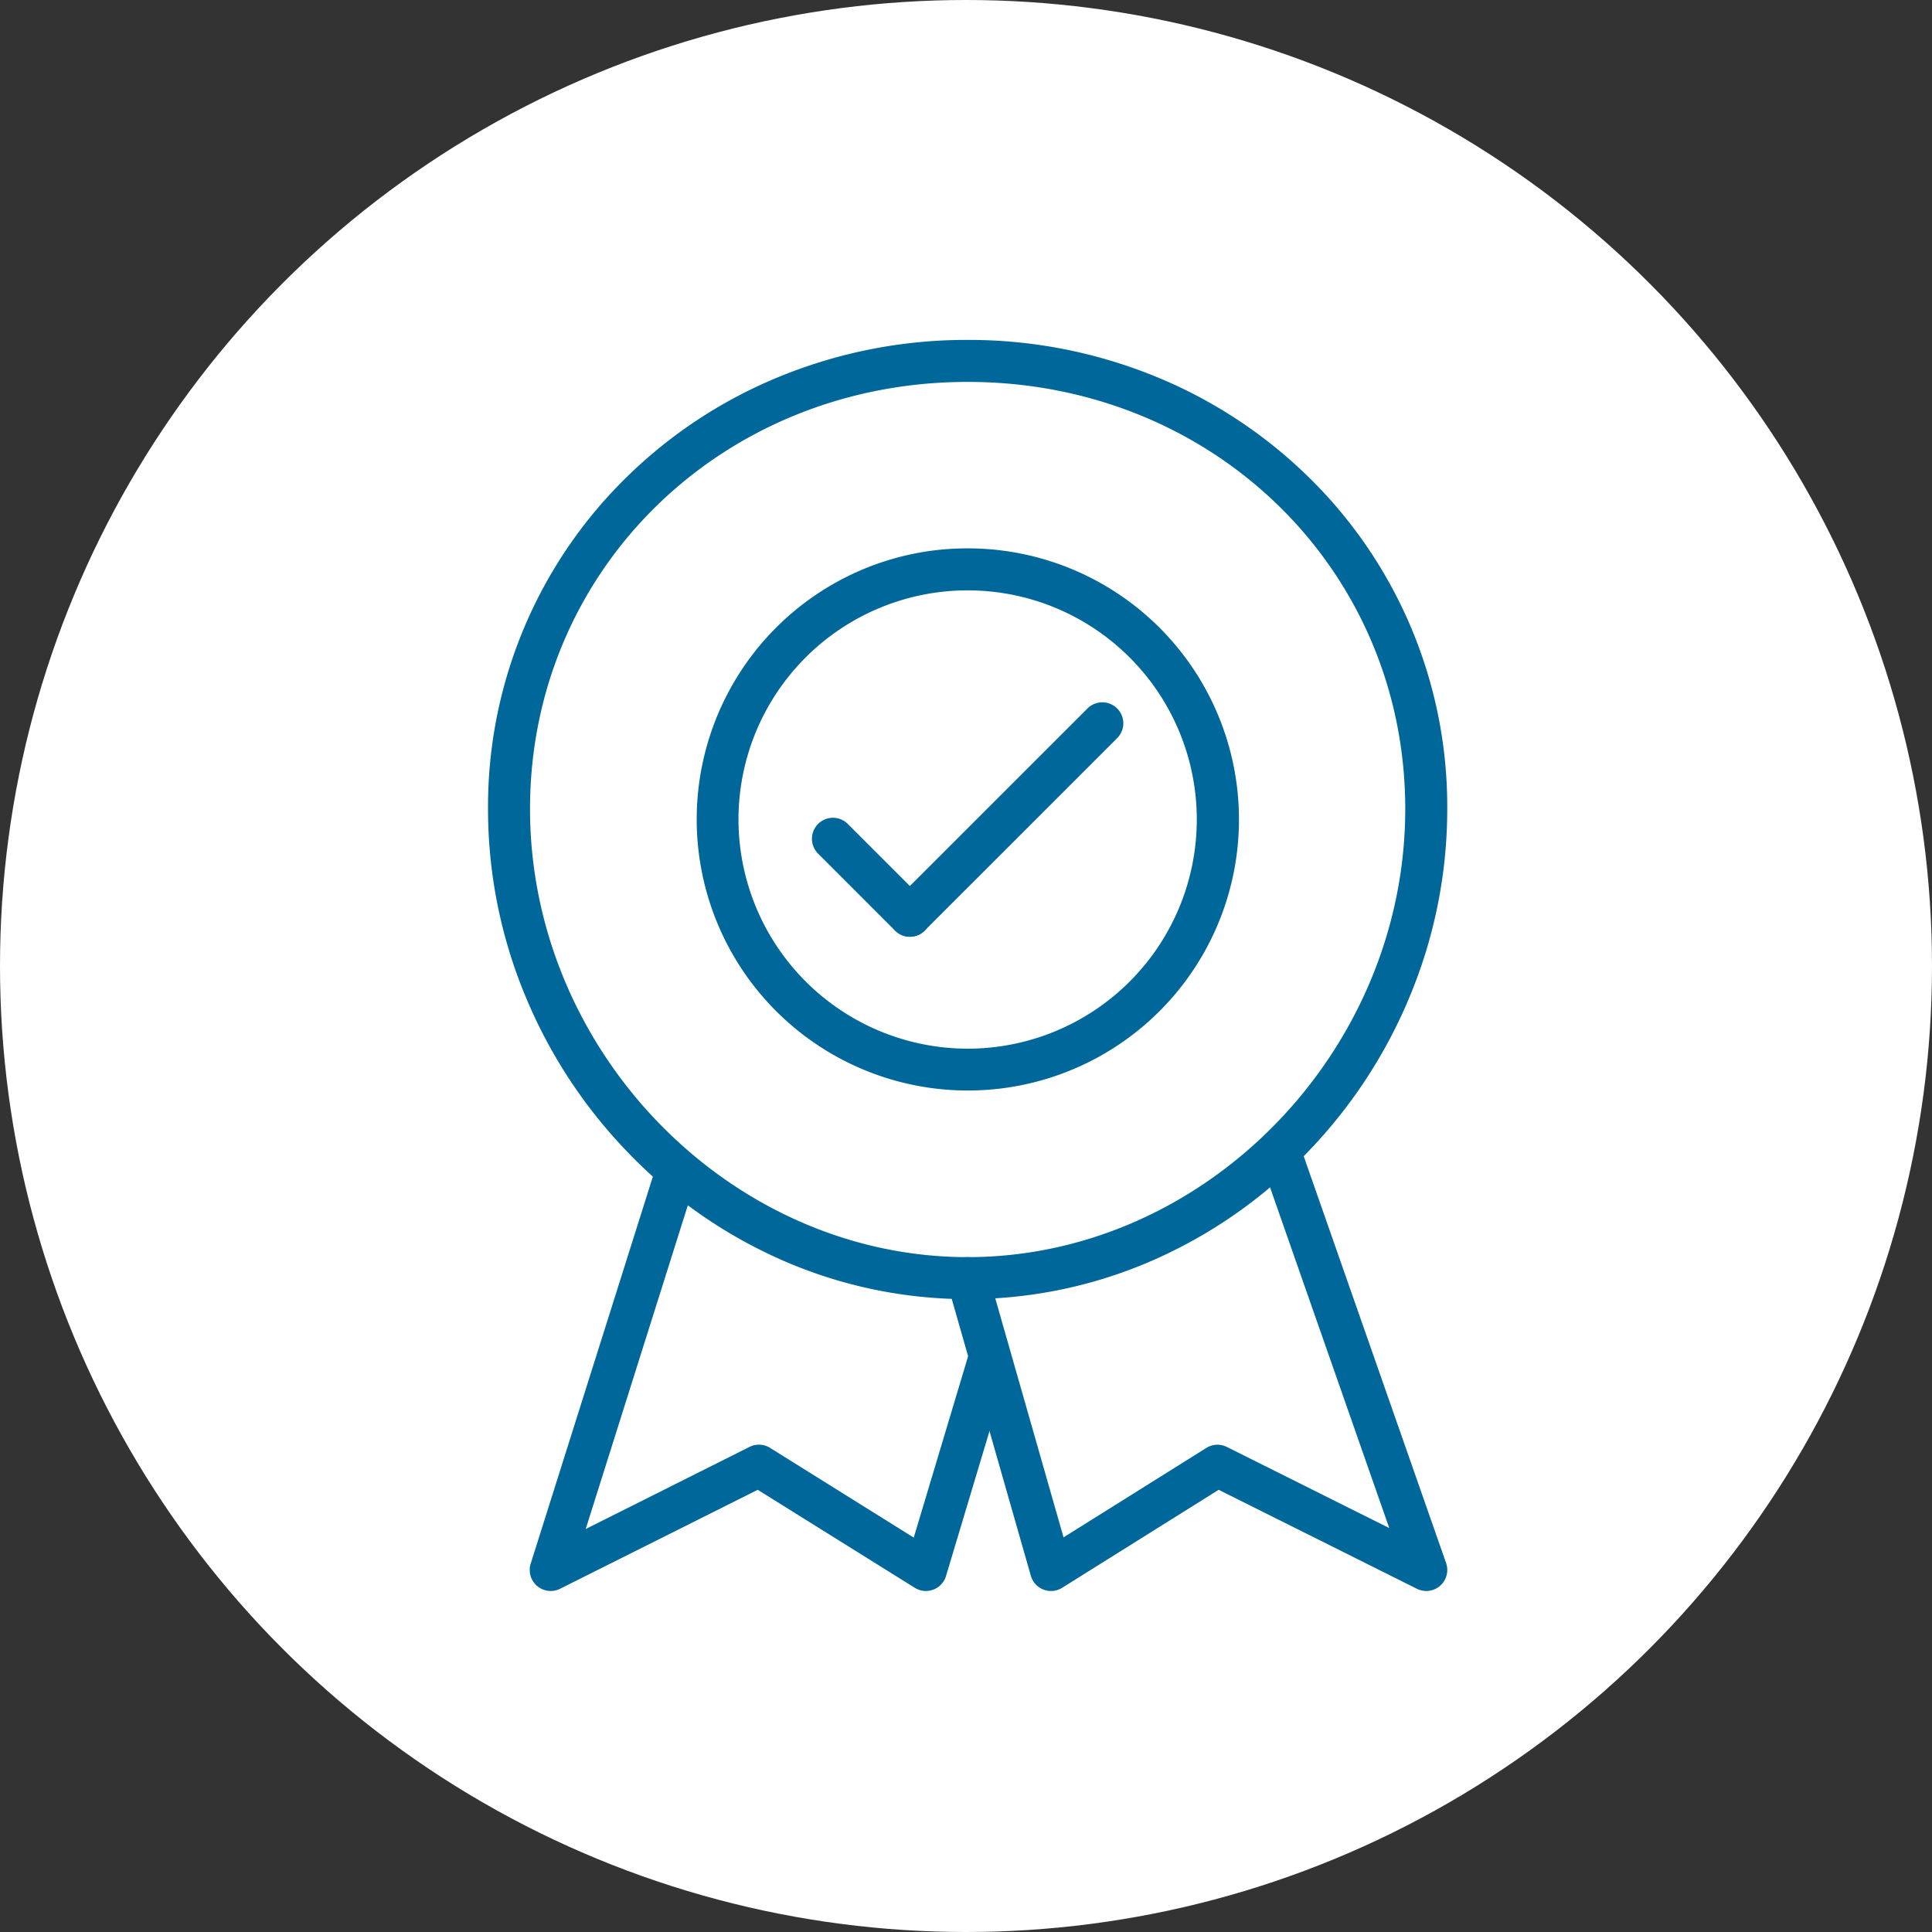
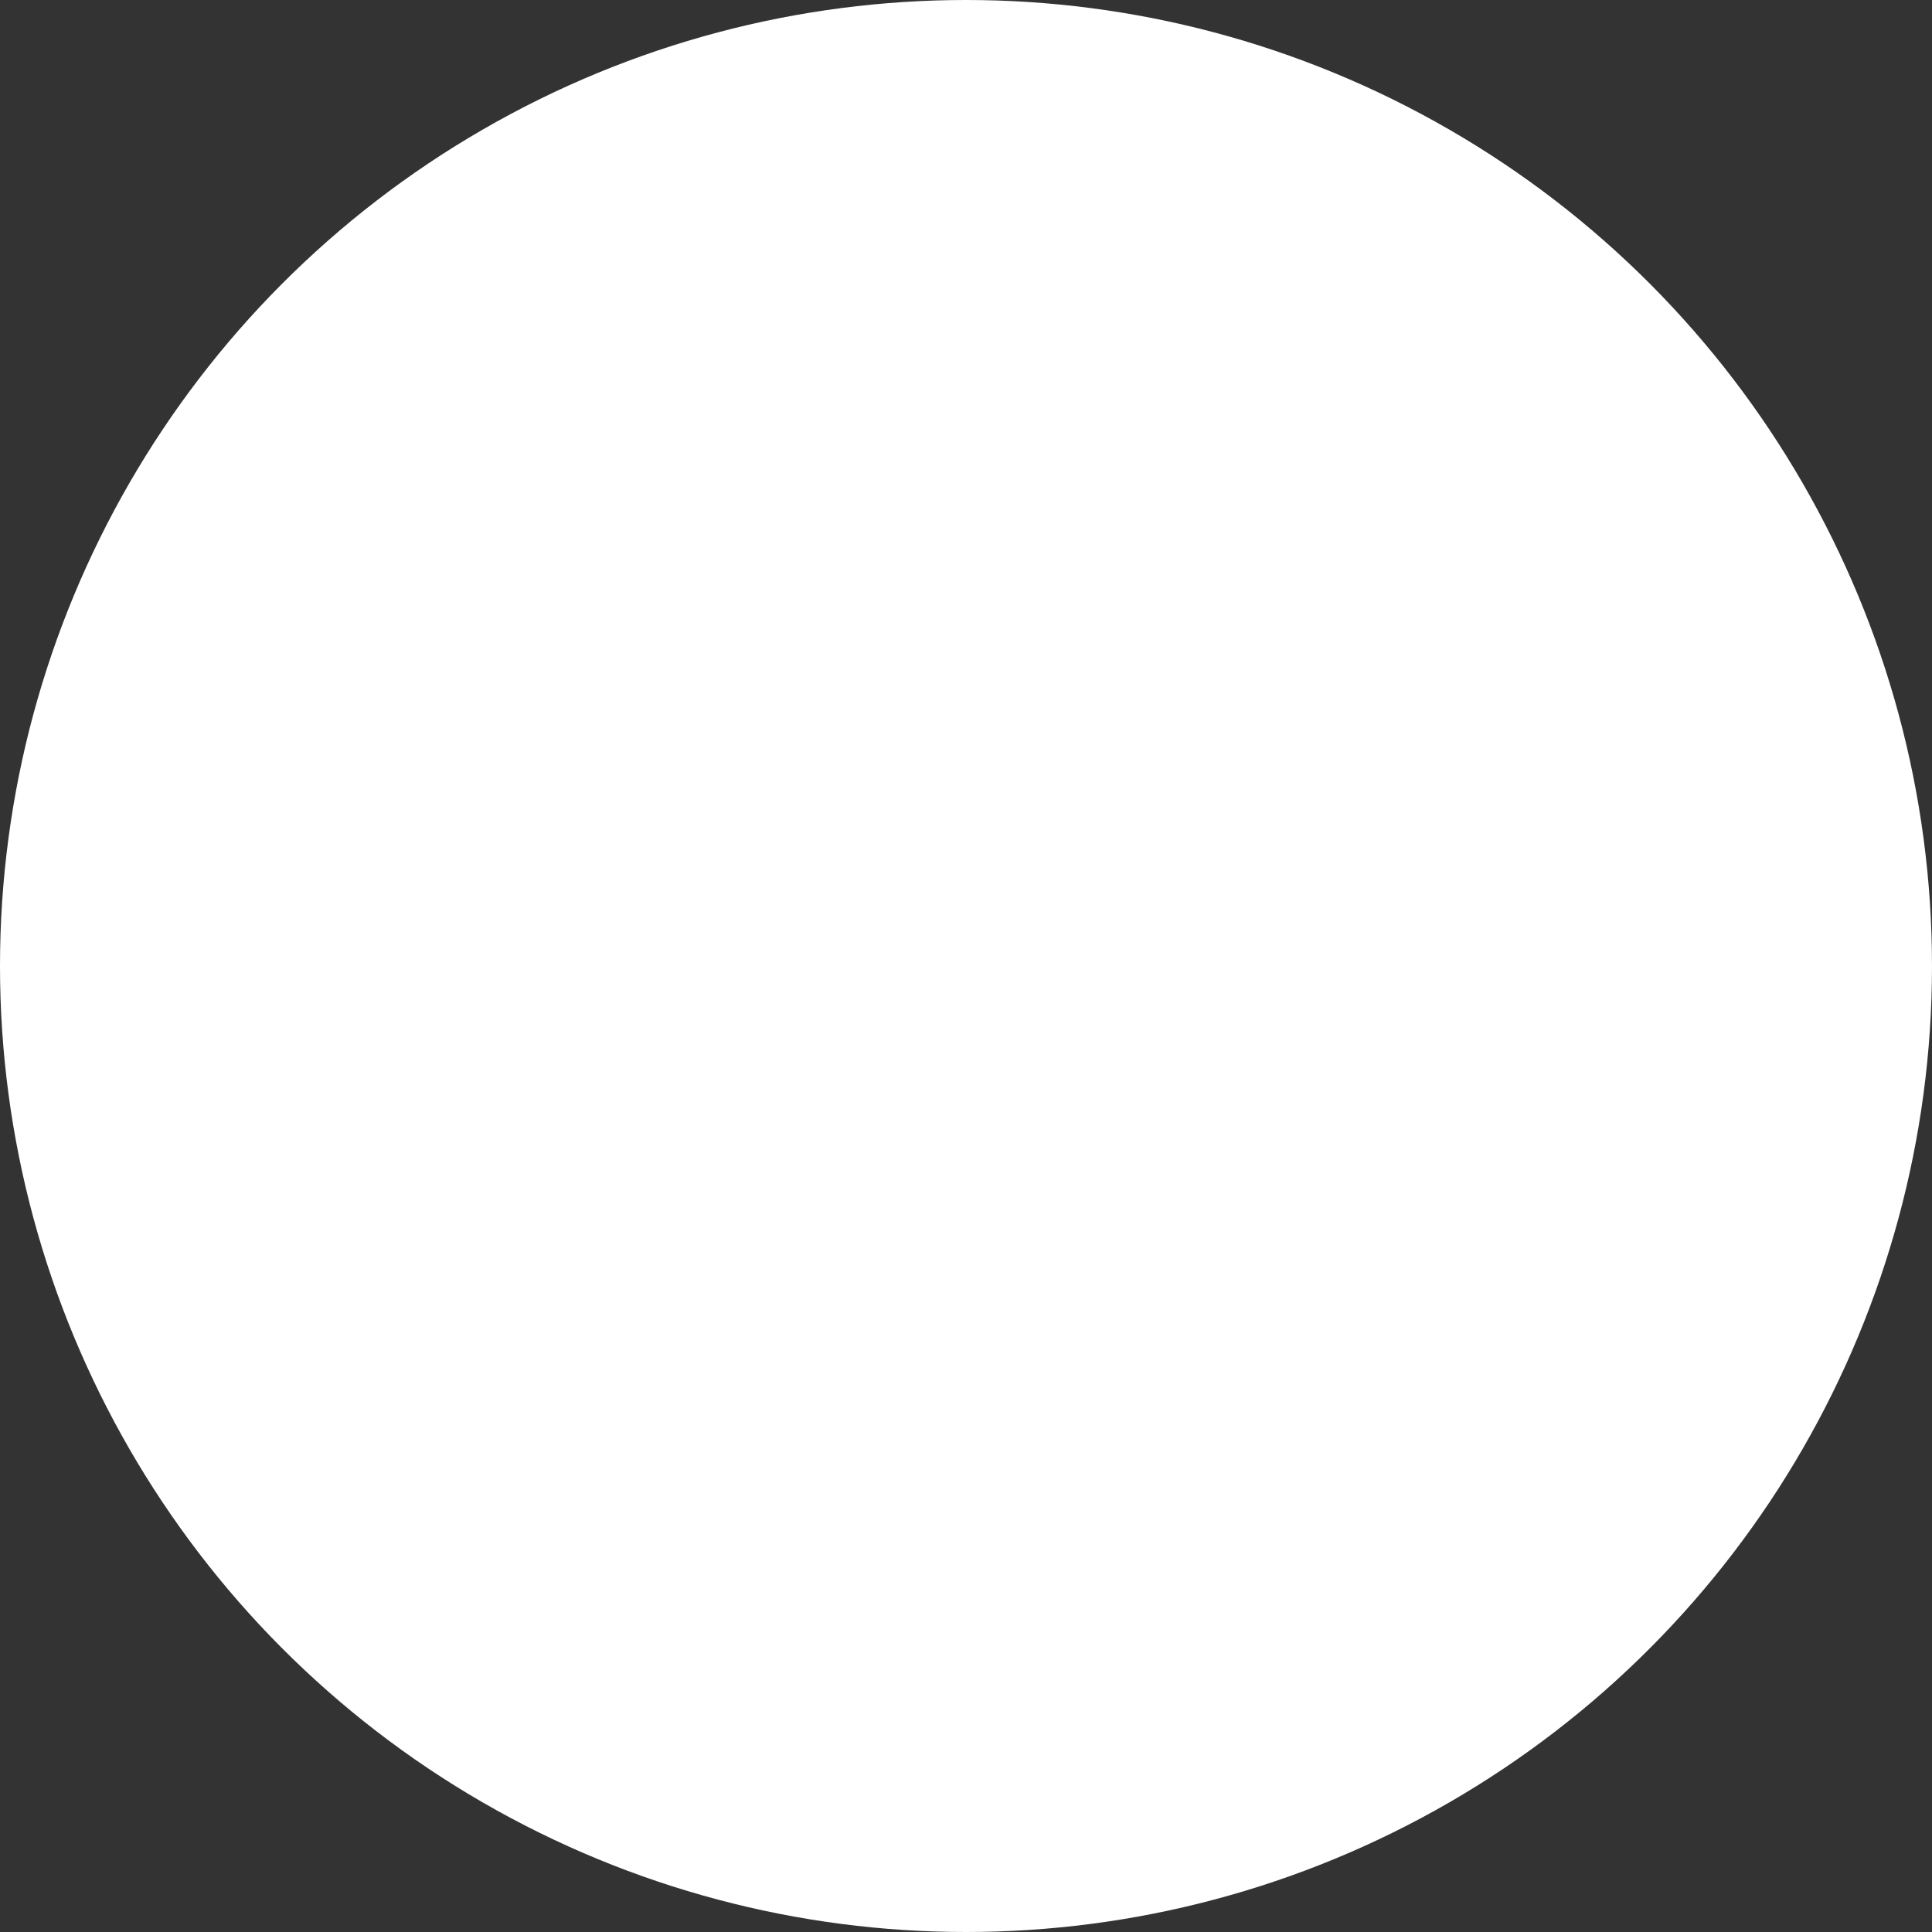
<svg xmlns="http://www.w3.org/2000/svg" width="138" height="138" viewBox="0 0 138 138">
  <rect x="0" y="0" width="138" height="138" fill="#333333" stroke="none" />
  <defs>
    <clipPath id="clip-path">
-       <rect id="Rectangle_2640" data-name="Rectangle 2640" width="76.233" height="93.439" transform="translate(0 0)" fill="none" stroke="#00679a" stroke-width="3" />
-     </clipPath>
+       </clipPath>
  </defs>
  <g id="badge-checkmark-circle" transform="translate(-4712 6517)">
    <circle id="Ellipse_389" data-name="Ellipse 389" cx="69" cy="69" r="69" transform="translate(4712 -6517)" fill="#fff" />
    <g id="badge-checkmark" transform="translate(-727 658)">
      <rect id="Rectangle_3317" data-name="Rectangle 3317" width="95" height="95" transform="translate(5461 -7153)" fill="none" />
      <g id="Group_6533" data-name="Group 6533" transform="translate(5473 -7141)">
        <g id="Group_6054" data-name="Group 6054" transform="translate(-3 -11)" clip-path="url(#clip-path)">
          <path id="Path_37783" data-name="Path 37783" d="M33.258-1A35.236,35.236,0,0,1,46.573,1.573,33.878,33.878,0,0,1,57.465,8.656,32.9,32.9,0,0,1,67.516,32.5a34.8,34.8,0,0,1-2.689,13.423A35.62,35.62,0,0,1,57.5,57.063a34.541,34.541,0,0,1-10.884,7.624,32.947,32.947,0,0,1-26.715,0A34.541,34.541,0,0,1,9.017,57.063,35.62,35.62,0,0,1,1.689,45.919,34.8,34.8,0,0,1-1,32.5,32.9,32.9,0,0,1,9.051,8.656,33.878,33.878,0,0,1,19.943,1.573,35.236,35.236,0,0,1,33.258-1Zm0,65.516c16.944,0,31.258-14.664,31.258-32.02C64.516,15.4,50.786,2,33.258,2S2,15.4,2,32.5C2,49.852,16.314,64.516,33.258,64.516Z" transform="translate(4.859 2.279)" fill="#00679a" />
          <path id="Path_37784" data-name="Path 37784" d="M44.258,50.78a1.5,1.5,0,0,1-.67-.158L29.43,43.553l-11.178,7a1.5,1.5,0,0,1-2.238-.859L10.058,28.846a1.5,1.5,0,1,1,2.885-.824L18.35,46.95l10.2-6.387a1.5,1.5,0,0,1,1.466-.071l11.6,5.794L32.419,20A1.5,1.5,0,1,1,35.251,19l10.423,29.78a1.5,1.5,0,0,1-1.416,2Z" transform="translate(26.617 39.861)" fill="#00679a" />
          <path id="Path_37785" data-name="Path 37785" d="M1.5,49.791A1.5,1.5,0,0,1,.07,47.839L9,19.548a1.5,1.5,0,1,1,2.861.9L4,45.363,15.7,39.5a1.5,1.5,0,0,1,1.466.069L27.43,45.979l3.9-13.009a1.5,1.5,0,0,1,2.873.862l-4.467,14.89a1.5,1.5,0,0,1-2.231.842l-11.219-7L2.172,49.632A1.5,1.5,0,0,1,1.5,49.791Z" transform="translate(6.837 40.85)" fill="#00679a" />
-           <path id="Ellipse_275" data-name="Ellipse 275" d="M17.868-1.5a19.362,19.362,0,0,1,13.7,33.063A19.368,19.368,0,1,1,10.329.023,19.248,19.248,0,0,1,17.868-1.5Zm0,35.736A16.368,16.368,0,1,0,1.5,17.868,16.387,16.387,0,0,0,17.868,34.236Z" transform="translate(20.249 17.669)" fill="#00679a" />
-           <path id="Line_437" data-name="Line 437" d="M0,15.243A1.5,1.5,0,0,1-1.061,14.8a1.5,1.5,0,0,1,0-2.121L12.683-1.061a1.5,1.5,0,0,1,2.121,0,1.5,1.5,0,0,1,0,2.121L1.061,14.8A1.5,1.5,0,0,1,0,15.243Z" transform="translate(33.993 28.666)" fill="#00679a" />
          <path id="Line_438" data-name="Line 438" d="M5.5,7a1.5,1.5,0,0,1-1.061-.439l-5.5-5.5a1.5,1.5,0,0,1,0-2.121,1.5,1.5,0,0,1,2.121,0l5.5,5.5A1.5,1.5,0,0,1,5.5,7Z" transform="translate(28.496 36.912)" fill="#00679a" />
        </g>
      </g>
    </g>
  </g>
</svg>